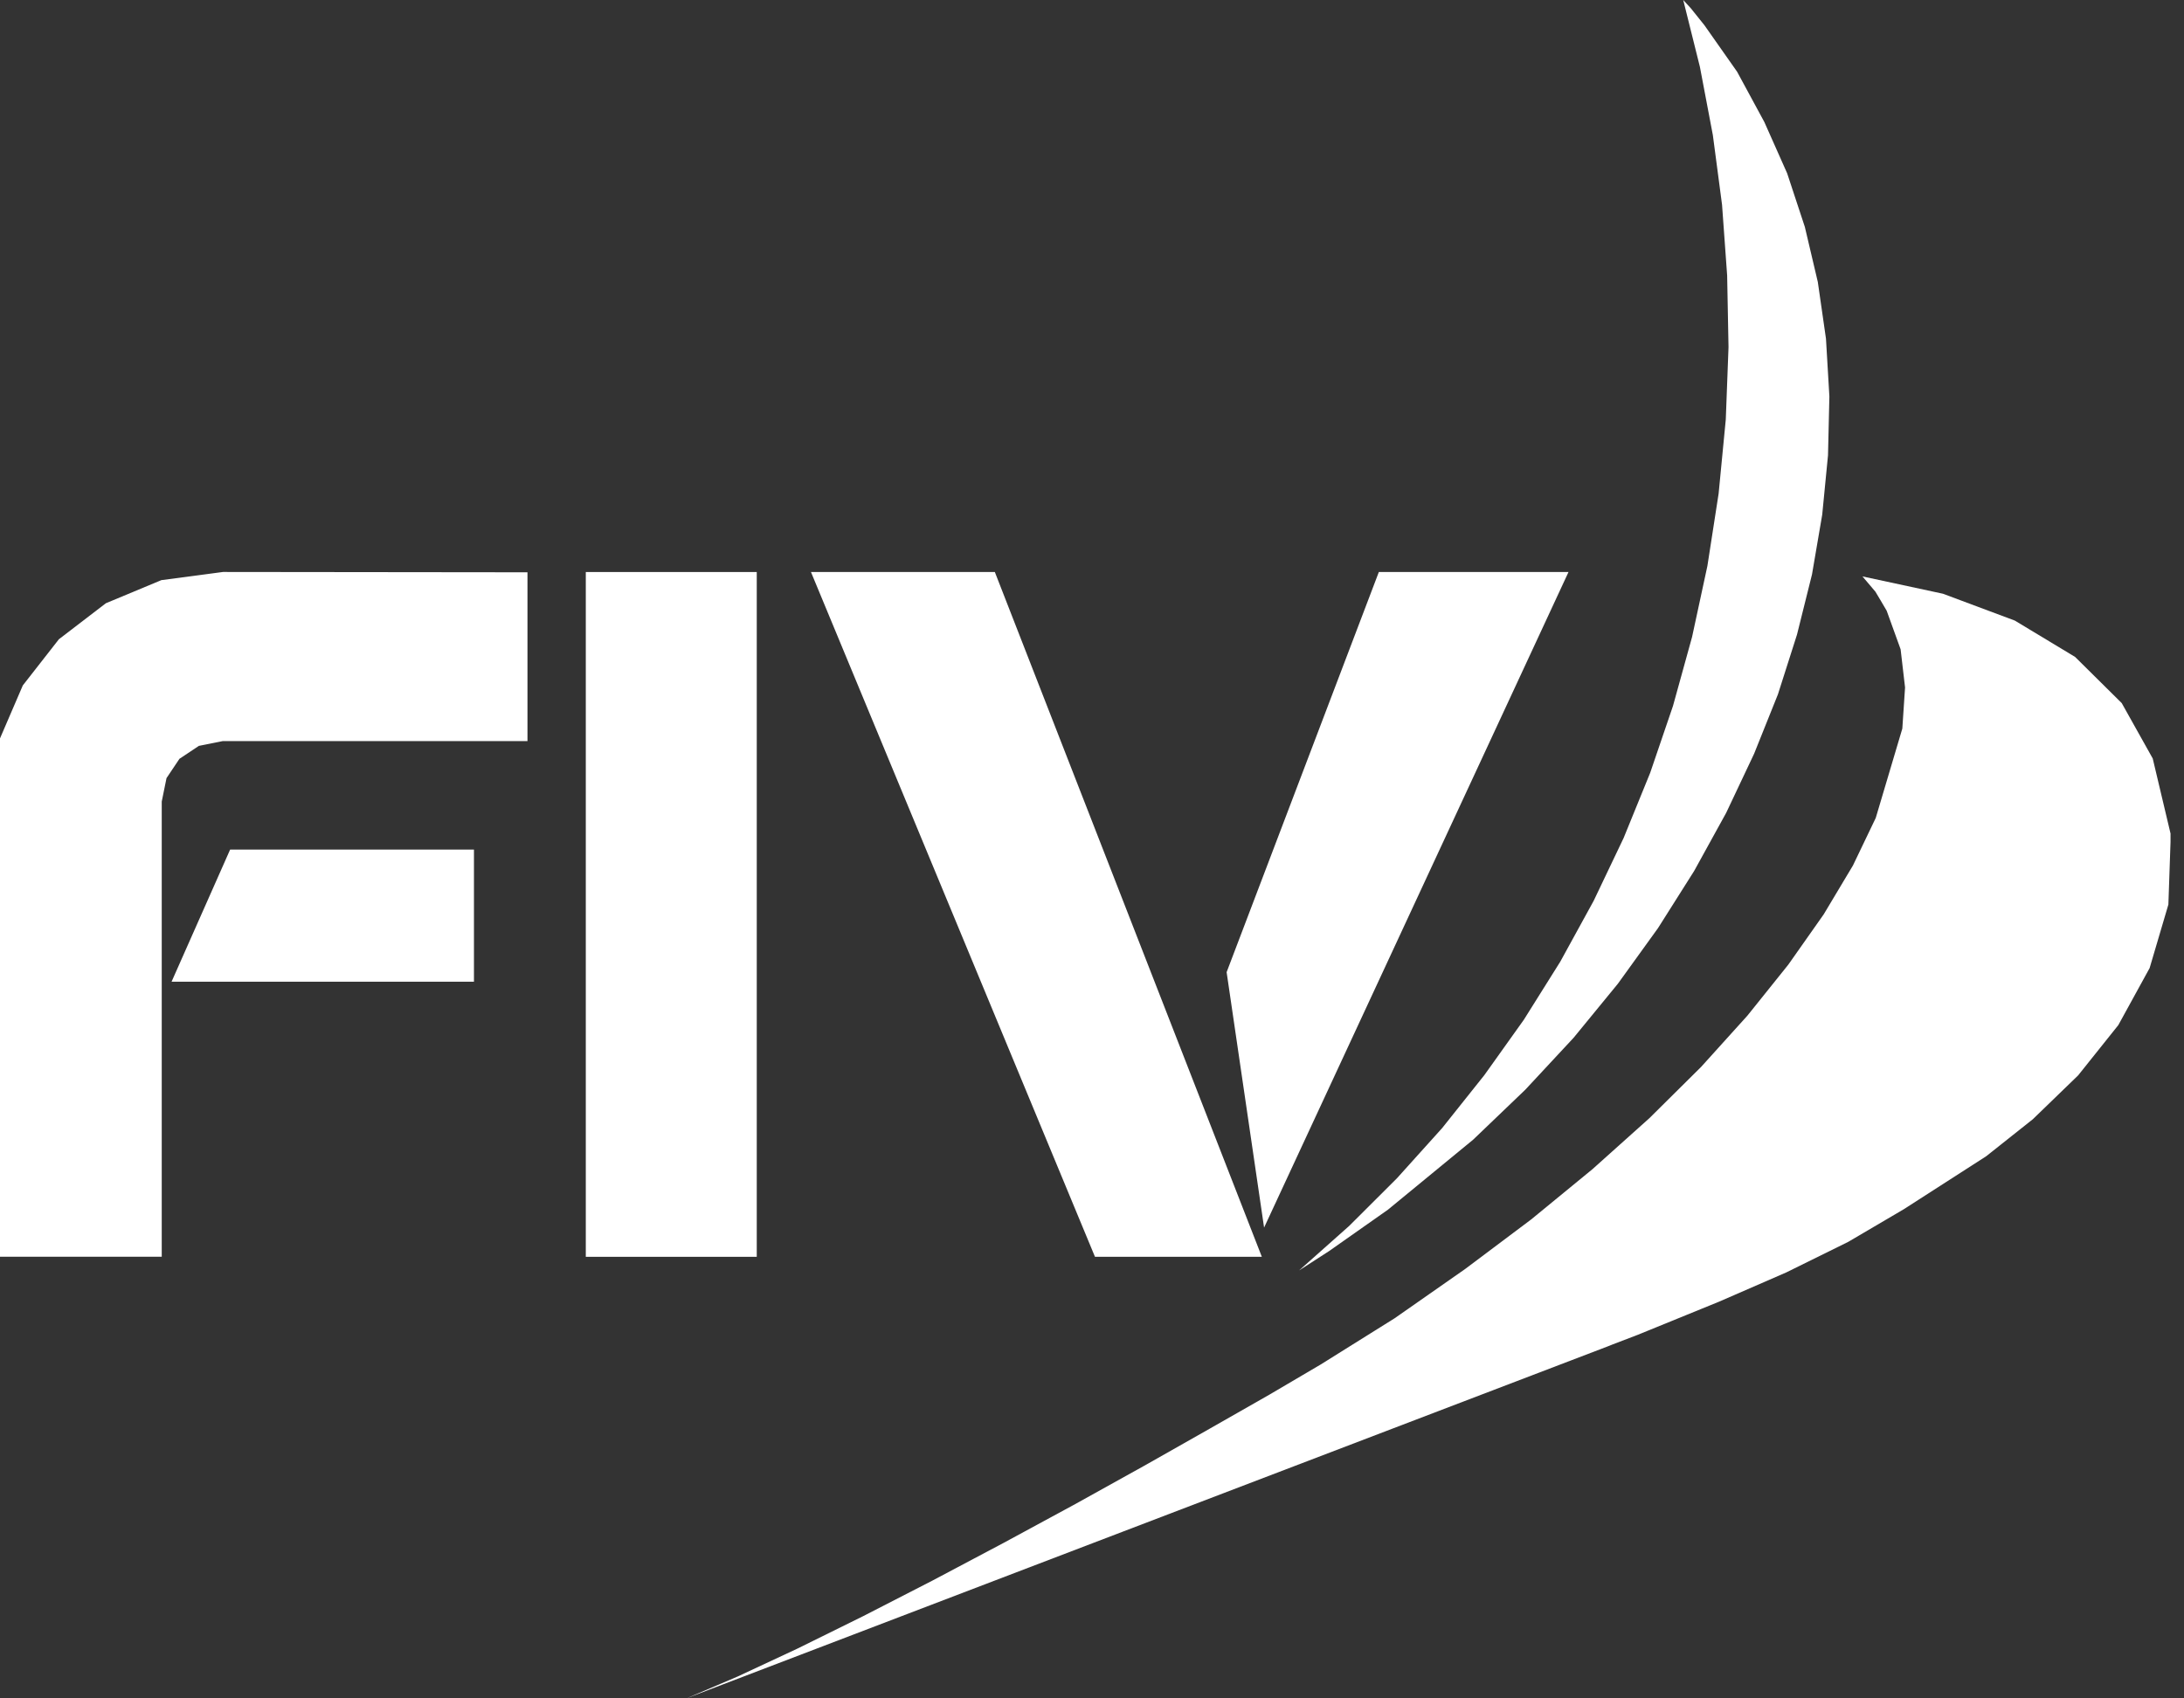
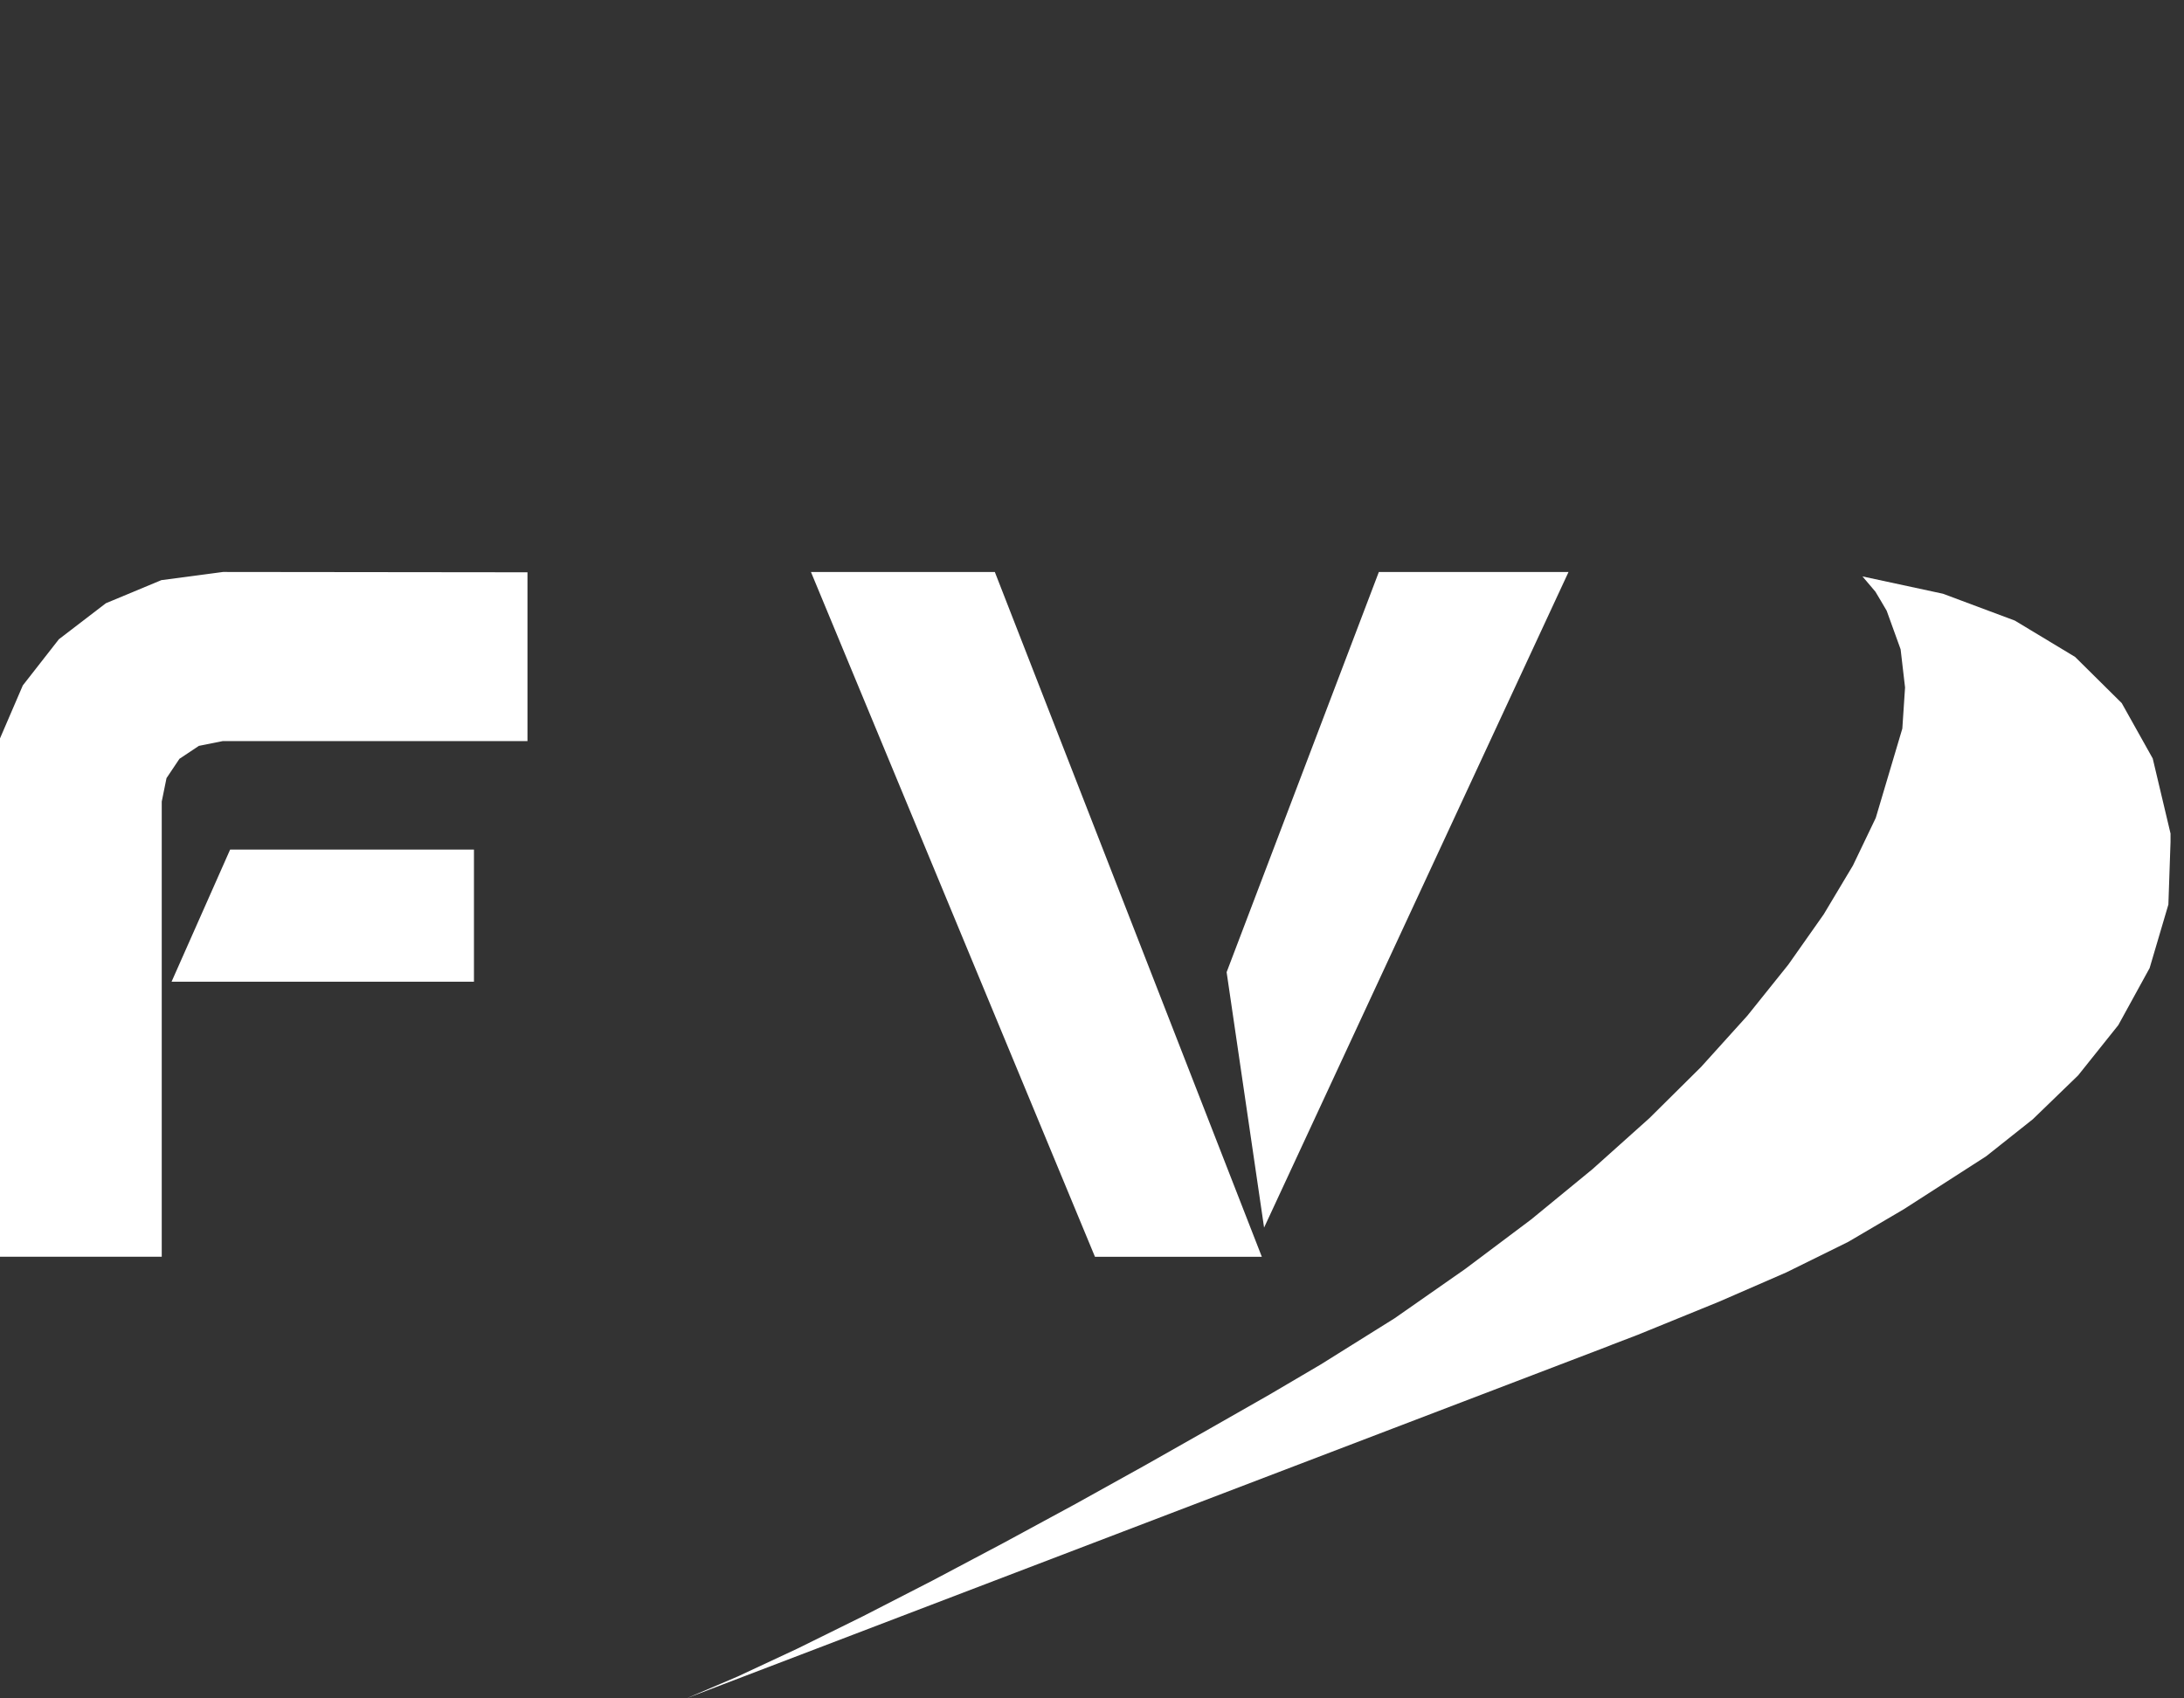
<svg xmlns="http://www.w3.org/2000/svg" fill="none" height="56" viewBox="0 0 72 56" width="72">
  <rect x="0" y="0" width="72" height="56" fill="#333333" stroke="none" />
  <clipPath id="a">
    <path d="m0 0h71.556v56h-71.556z" />
  </clipPath>
  <g clip-path="url(#a)" fill="#fff">
    <path d="m61.4 19.006.427.504.18.302.191.325.449 1.243.011.034.146 1.254-.09 1.355-.876 2.946-.752 1.568-.965 1.613-1.167 1.658-1.347 1.68-1.527 1.691-1.706 1.691-1.875 1.68-2.021 1.658-2.178 1.635-2.324 1.624-2.436 1.523-1.695.997-1.965 1.12-2.155 1.221-2.279 1.266-2.357 1.277-2.346 1.243-2.29 1.176-2.155 1.064-1.965.918-1.706.728 30.367-11.603.168-.067.82-.314.359-.146 2.335-.952 2.212-.963 2.043-1.008 1.83-1.075 2.717-1.747 1.538-1.221 1.493-1.445 1.325-1.658 1.033-1.882.618-2.094.079-2.307-.595-2.509-1.022-1.826-1.538-1.523-1.987-1.198-2.369-.885z" />
-     <path d="m55.491 0 .55 2.206.427 2.251.303 2.296.168 2.33.045 2.363-.09 2.386-.236 2.442-.37 2.386-.505 2.341-.629 2.274-.752 2.206-.876 2.15-.988 2.072-1.1 2.005-1.201 1.915-1.302 1.826-1.392 1.747-1.493 1.658-1.572 1.568-1.65 1.467.988-.638 1.942-1.366 2.807-2.307 1.718-1.646 1.594-1.714 1.459-1.781 1.325-1.837 1.19-1.882 1.055-1.915.921-1.949.786-1.96.629-1.971.494-1.982.337-1.971.191-1.96.045-1.938-.112-1.904-.269-1.87-.427-1.814-.584-1.77-.752-1.691-.898-1.658-1.078-1.534-.449-.56z" />
    <path d="m32.797 18.861h-6.062l9.363 22.579h5.501z" />
    <path d="m51.709 18.861h-6.253l-5.018 13.194 1.235 8.422z" />
-     <path d="m24.948 18.861h-5.636v22.579h5.636z" />
    <path d="m15.625 28.012h-8.038l-1.931 4.357h9.969z" />
    <path d="m7.353 18.859-2.032.269-1.83.762-1.549 1.187-1.19 1.523-.752 1.747v17.091h5.332v-15.008l.157-.773.427-.638.64-.426.786-.157h10.047v-5.566z" />
  </g>
</svg>